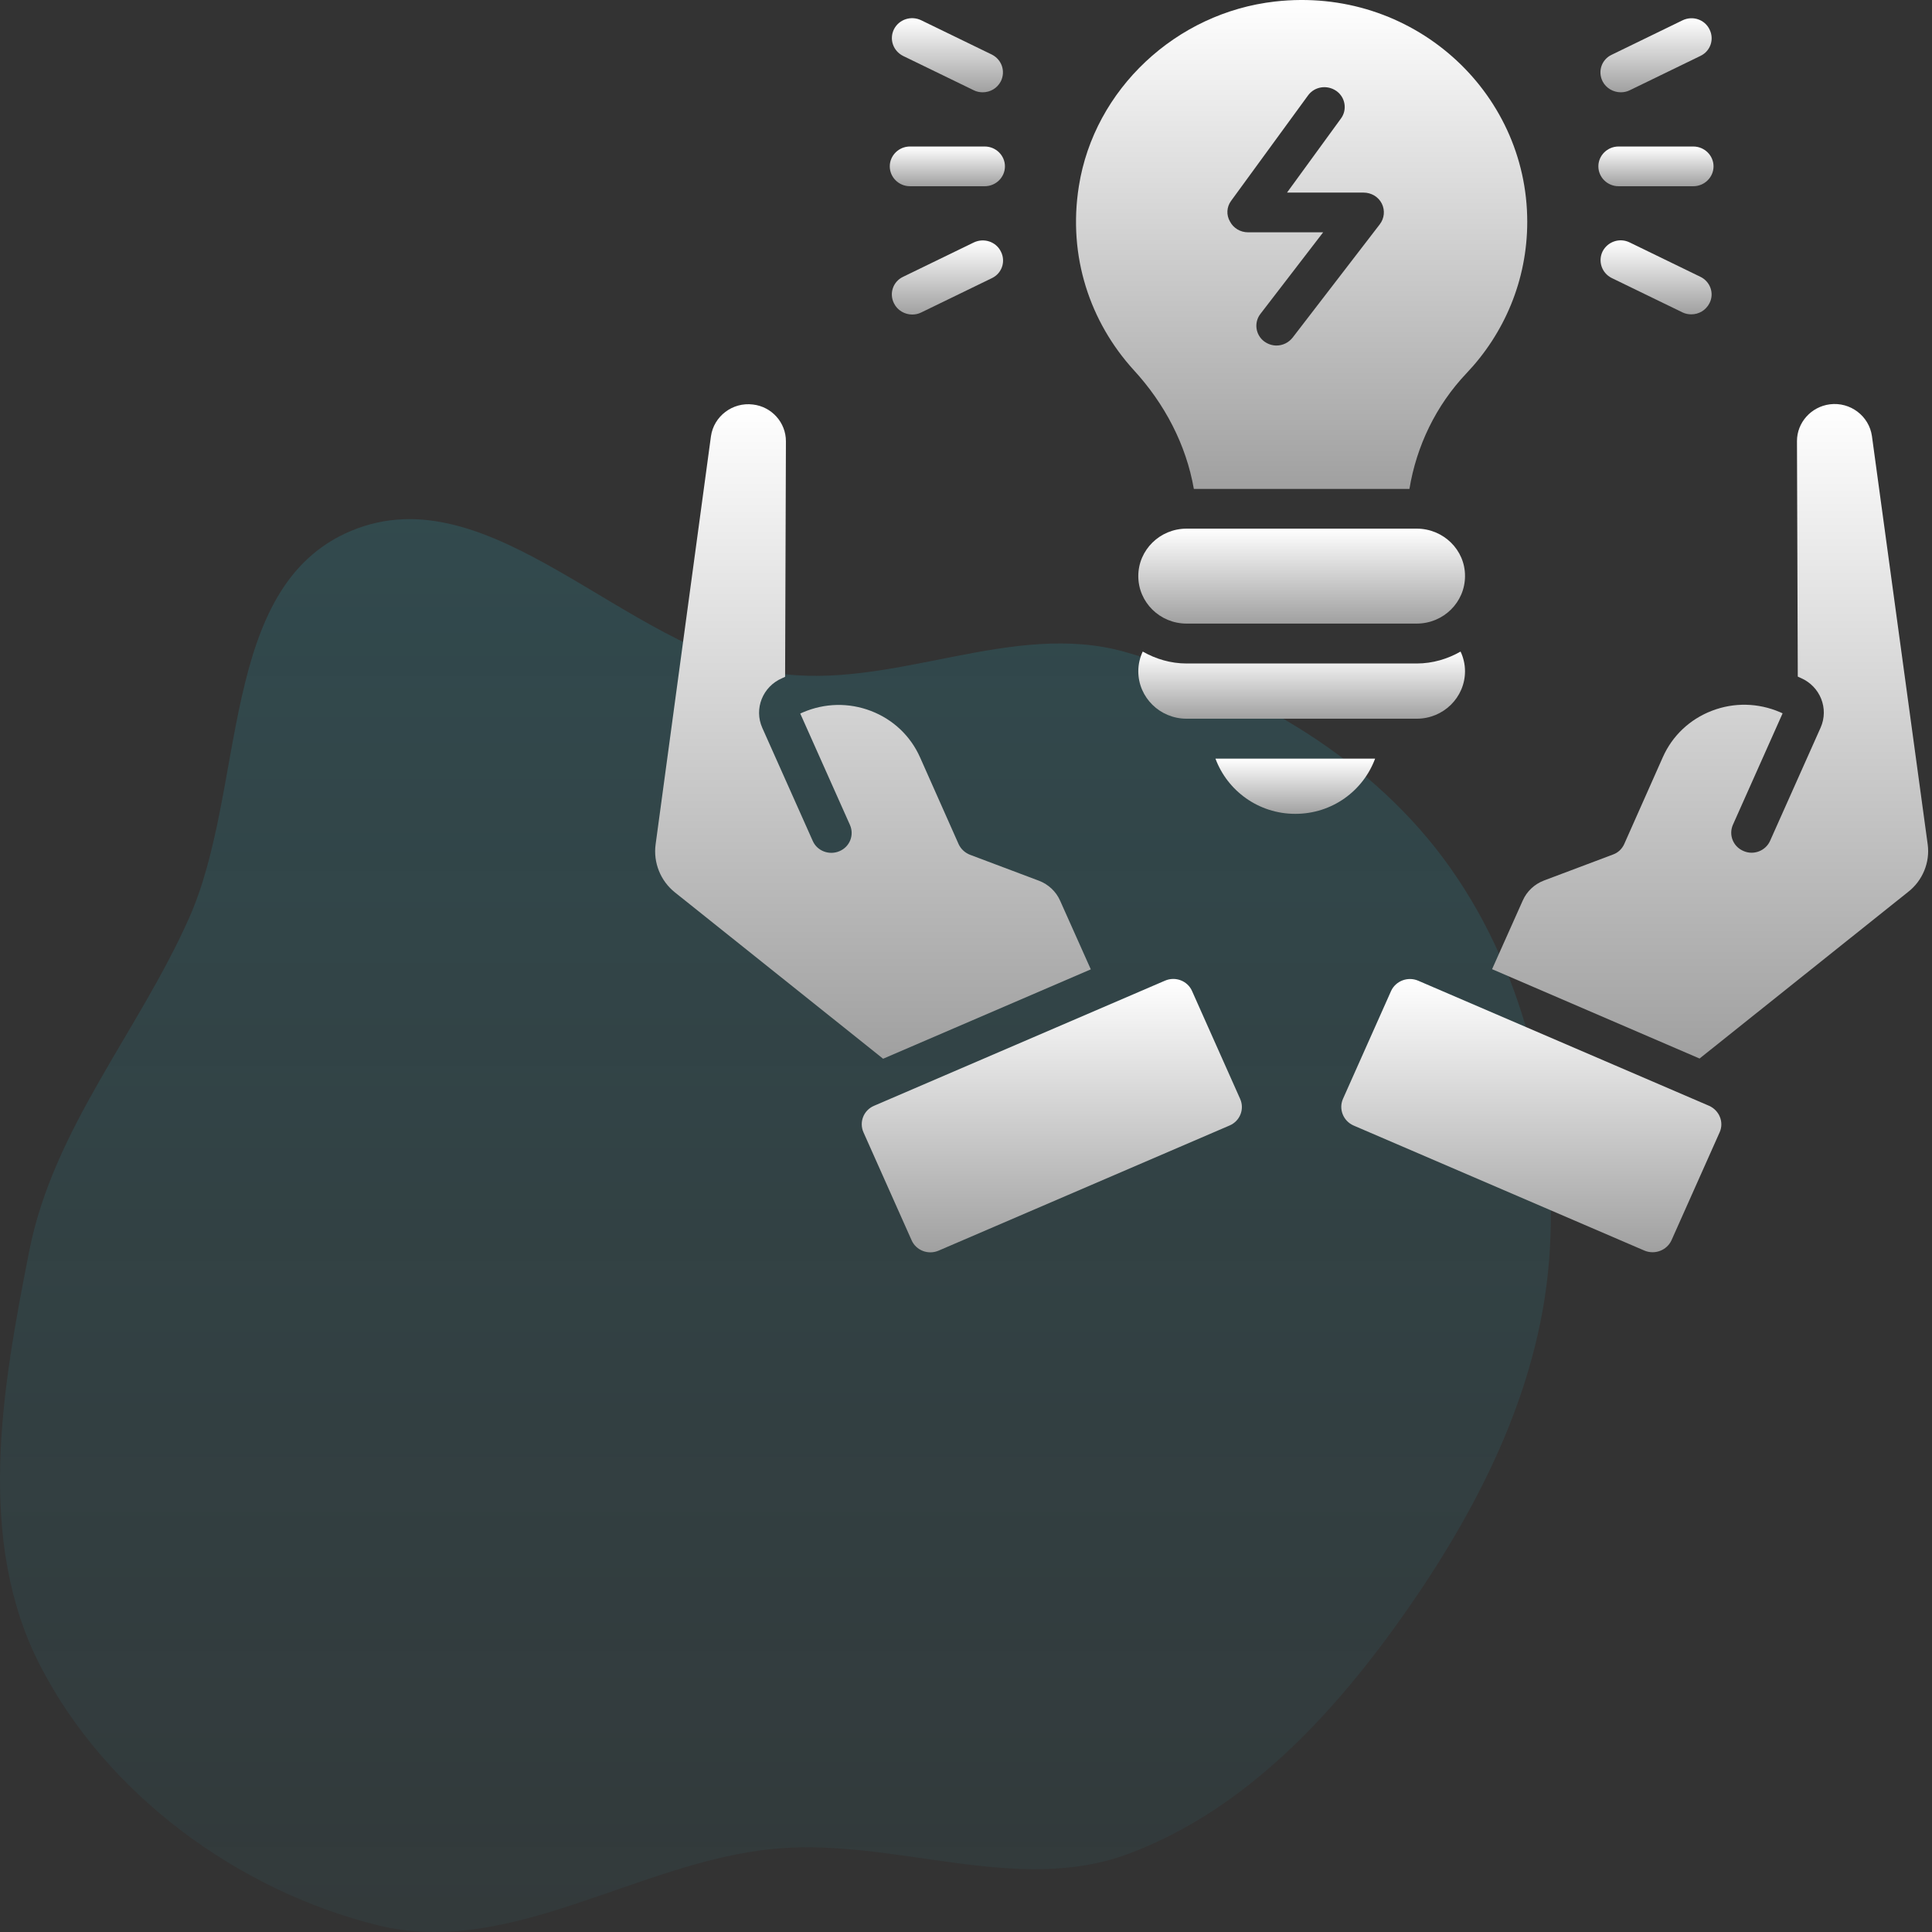
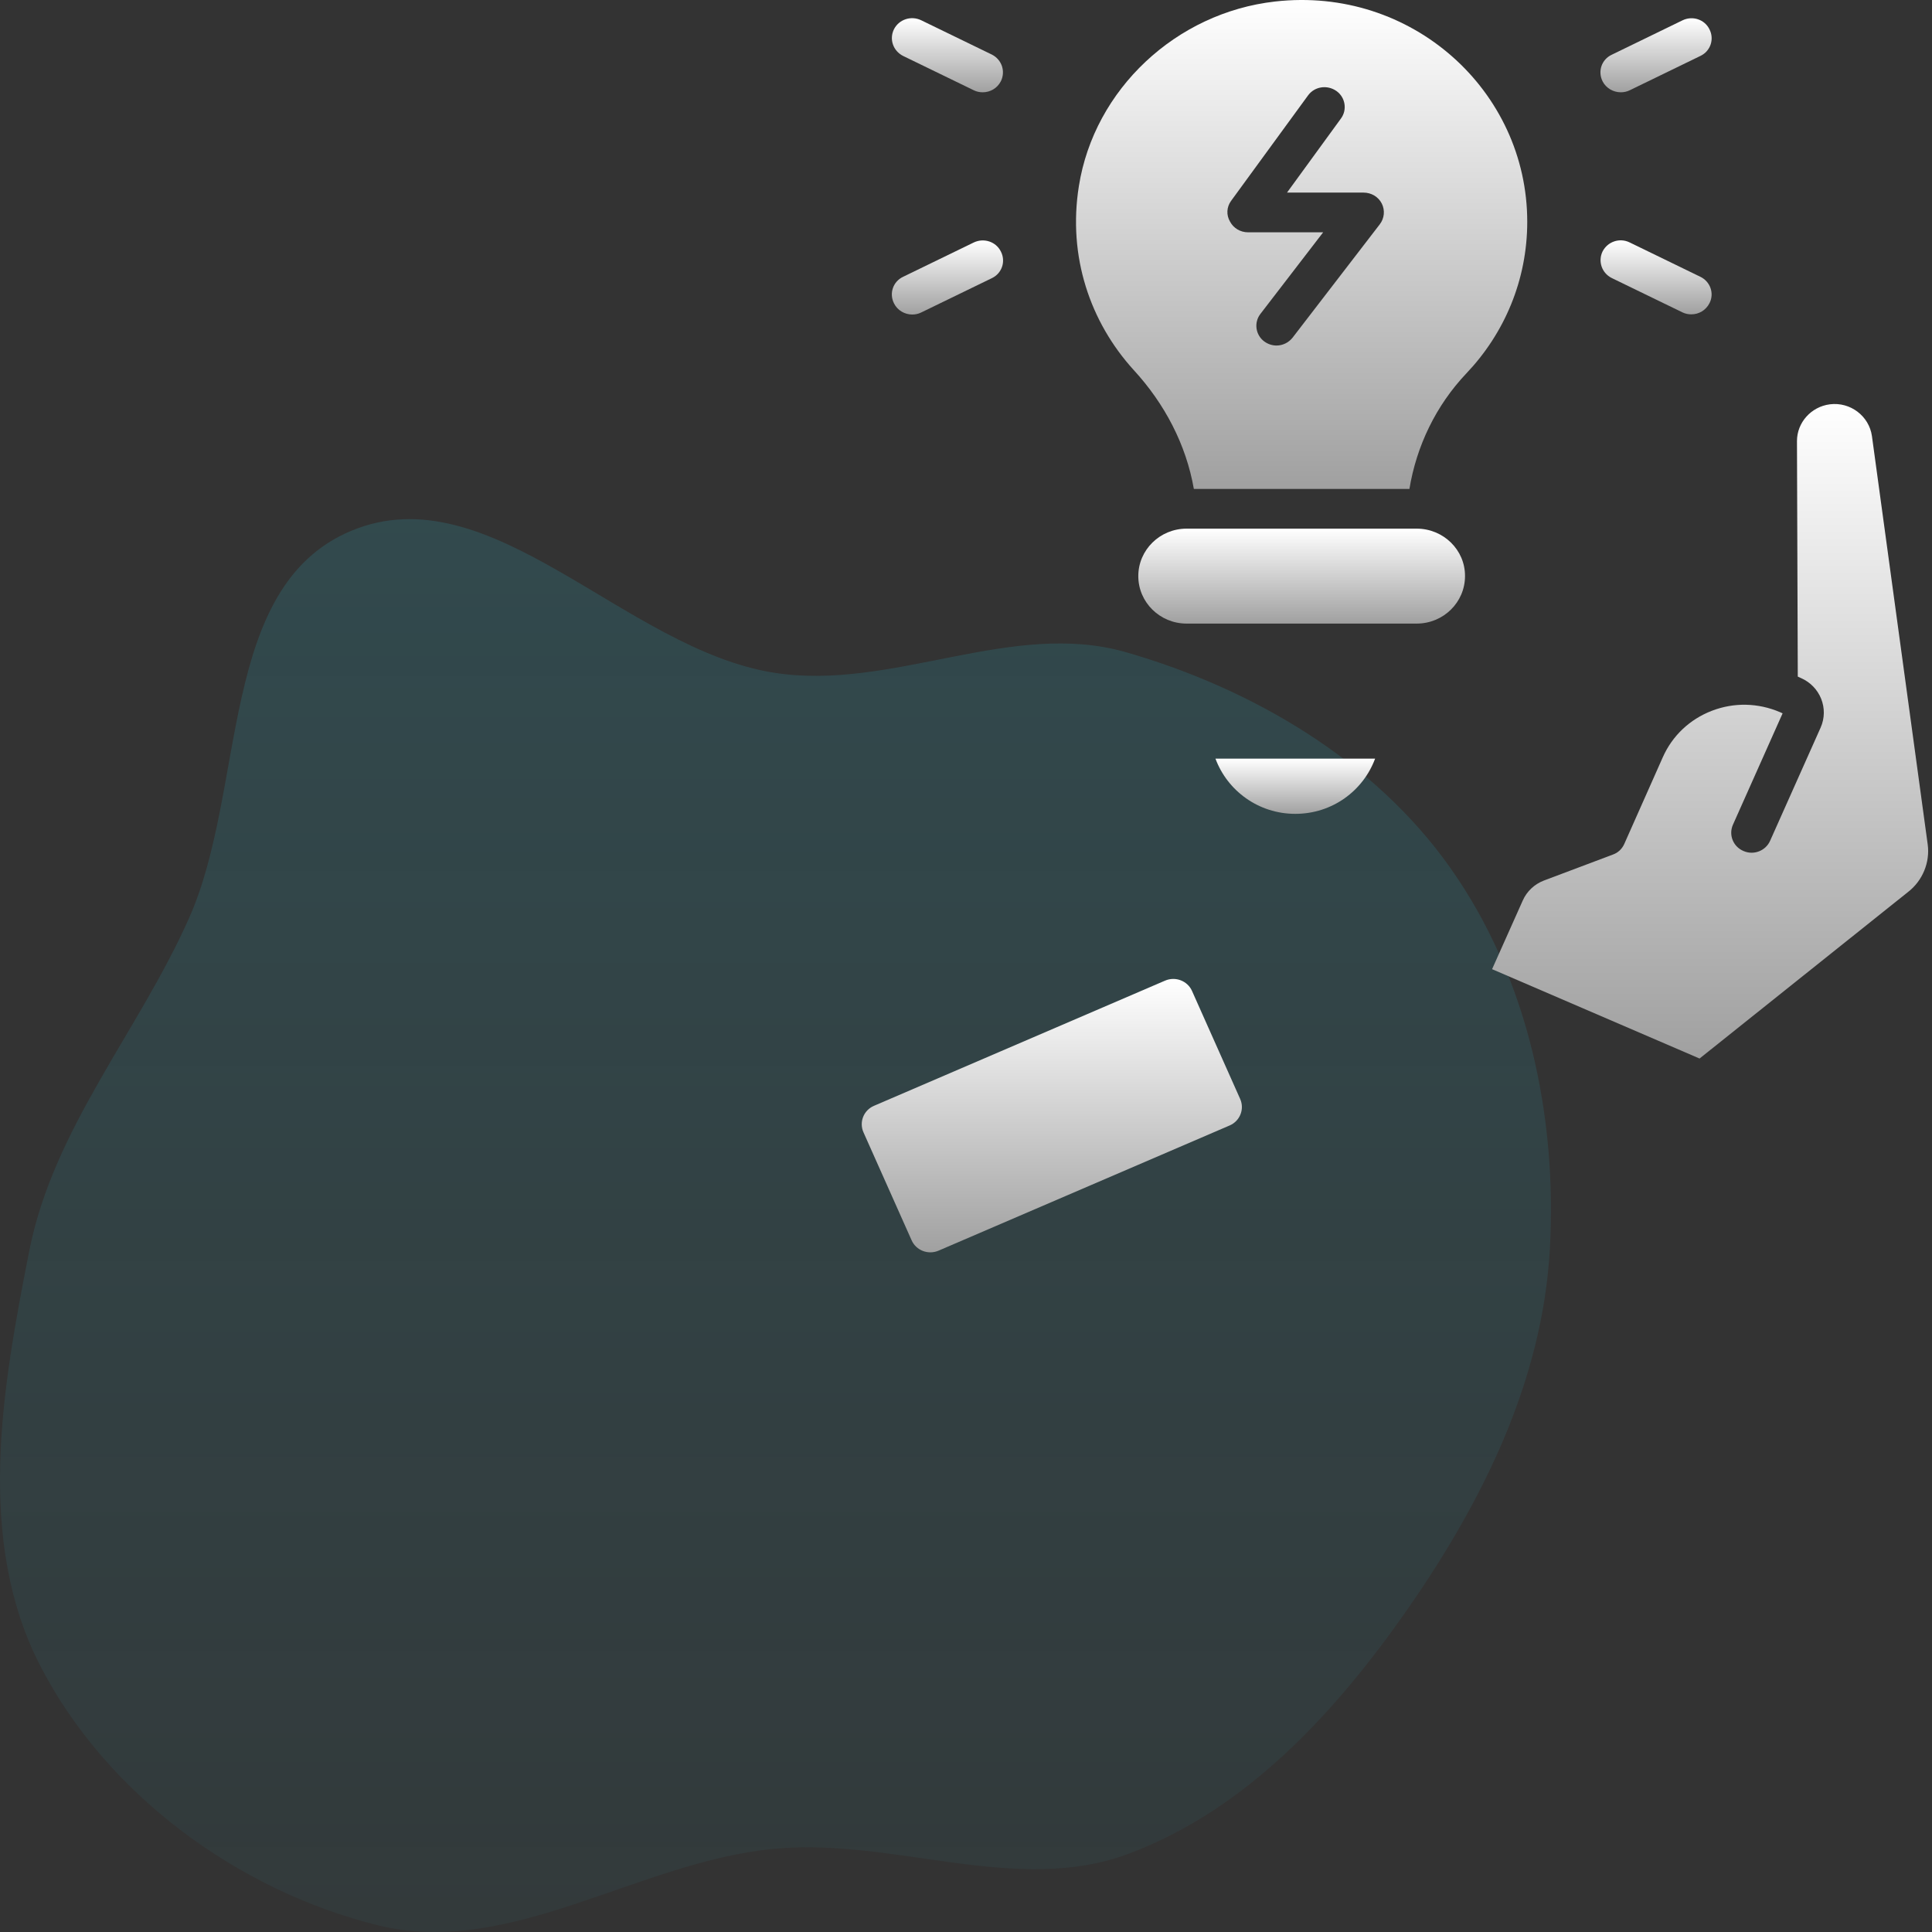
<svg xmlns="http://www.w3.org/2000/svg" width="288px" height="288px" viewBox="0 0 288 288" version="1.1">
  <rect x="0" y="0" width="288" height="288" fill="#333333" stroke="none" />
  <defs>
    <linearGradient id="linear0" gradientUnits="userSpaceOnUse" x1="116" y1="79" x2="116" y2="294" gradientTransform="matrix(0.997,0,0,0.98,0,0)">
      <stop offset="0" style="stop-color:rgb(17.255%,63.529%,70.98%);stop-opacity:0.202;" />
      <stop offset="1" style="stop-color:rgb(17.255%,63.529%,70.98%);stop-opacity:0.06;" />
    </linearGradient>
    <linearGradient id="linear1" gradientUnits="userSpaceOnUse" x1="194.708" y1="80.445" x2="194.708" y2="94.892" gradientTransform="matrix(0.997,0,0,0.98,0,0)">
      <stop offset="0" style="stop-color:rgb(100%,100%,100%);stop-opacity:1;" />
      <stop offset="1" style="stop-color:rgb(62.745%,62.745%,62.745%);stop-opacity:1;" />
    </linearGradient>
    <linearGradient id="linear2" gradientUnits="userSpaceOnUse" x1="247.705" y1="22.295" x2="247.705" y2="28.34" gradientTransform="matrix(0.997,0,0,0.98,0,0)">
      <stop offset="0" style="stop-color:rgb(100%,100%,100%);stop-opacity:1;" />
      <stop offset="1" style="stop-color:rgb(62.745%,62.745%,62.745%);stop-opacity:1;" />
    </linearGradient>
    <linearGradient id="linear3" gradientUnits="userSpaceOnUse" x1="247.72" y1="2.778" x2="247.72" y2="14.044" gradientTransform="matrix(0.997,0,0,0.98,0,0)">
      <stop offset="0" style="stop-color:rgb(100%,100%,100%);stop-opacity:1;" />
      <stop offset="1" style="stop-color:rgb(62.745%,62.745%,62.745%);stop-opacity:1;" />
    </linearGradient>
    <linearGradient id="linear4" gradientUnits="userSpaceOnUse" x1="247.727" y1="36.573" x2="247.727" y2="47.834" gradientTransform="matrix(0.997,0,0,0.98,0,0)">
      <stop offset="0" style="stop-color:rgb(100%,100%,100%);stop-opacity:1;" />
      <stop offset="1" style="stop-color:rgb(62.745%,62.745%,62.745%);stop-opacity:1;" />
    </linearGradient>
    <linearGradient id="linear5" gradientUnits="userSpaceOnUse" x1="141.711" y1="22.295" x2="141.711" y2="28.34" gradientTransform="matrix(0.997,0,0,0.98,0,0)">
      <stop offset="0" style="stop-color:rgb(100%,100%,100%);stop-opacity:1;" />
      <stop offset="1" style="stop-color:rgb(62.745%,62.745%,62.745%);stop-opacity:1;" />
    </linearGradient>
    <linearGradient id="linear6" gradientUnits="userSpaceOnUse" x1="141.726" y1="36.587" x2="141.726" y2="47.864" gradientTransform="matrix(0.997,0,0,0.98,0,0)">
      <stop offset="0" style="stop-color:rgb(100%,100%,100%);stop-opacity:1;" />
      <stop offset="1" style="stop-color:rgb(62.745%,62.745%,62.745%);stop-opacity:1;" />
    </linearGradient>
    <linearGradient id="linear7" gradientUnits="userSpaceOnUse" x1="141.72" y1="2.767" x2="141.72" y2="14.044" gradientTransform="matrix(0.997,0,0,0.98,0,0)">
      <stop offset="0" style="stop-color:rgb(100%,100%,100%);stop-opacity:1;" />
      <stop offset="1" style="stop-color:rgb(62.745%,62.745%,62.745%);stop-opacity:1;" />
    </linearGradient>
    <linearGradient id="linear8" gradientUnits="userSpaceOnUse" x1="229.064" y1="148.982" x2="229.064" y2="190.559" gradientTransform="matrix(0.997,0,0,0.98,0,0)">
      <stop offset="0" style="stop-color:rgb(100%,100%,100%);stop-opacity:1;" />
      <stop offset="1" style="stop-color:rgb(62.745%,62.745%,62.745%);stop-opacity:1;" />
    </linearGradient>
    <linearGradient id="linear9" gradientUnits="userSpaceOnUse" x1="255.808" y1="61.48" x2="255.808" y2="161.081" gradientTransform="matrix(0.997,0,0,0.98,0,0)">
      <stop offset="0" style="stop-color:rgb(100%,100%,100%);stop-opacity:1;" />
      <stop offset="1" style="stop-color:rgb(62.745%,62.745%,62.745%);stop-opacity:1;" />
    </linearGradient>
    <linearGradient id="linear10" gradientUnits="userSpaceOnUse" x1="157.337" y1="148.969" x2="157.337" y2="190.572" gradientTransform="matrix(0.997,0,0,0.98,0,0)">
      <stop offset="0" style="stop-color:rgb(100%,100%,100%);stop-opacity:1;" />
      <stop offset="1" style="stop-color:rgb(62.745%,62.745%,62.745%);stop-opacity:1;" />
    </linearGradient>
    <linearGradient id="linear11" gradientUnits="userSpaceOnUse" x1="130.585" y1="61.51" x2="130.585" y2="161.112" gradientTransform="matrix(0.997,0,0,0.98,0,0)">
      <stop offset="0" style="stop-color:rgb(100%,100%,100%);stop-opacity:1;" />
      <stop offset="1" style="stop-color:rgb(62.745%,62.745%,62.745%);stop-opacity:1;" />
    </linearGradient>
    <linearGradient id="linear12" gradientUnits="userSpaceOnUse" x1="193.756" y1="115.444" x2="193.756" y2="123.846" gradientTransform="matrix(0.997,0,0,0.98,0,0)">
      <stop offset="0" style="stop-color:rgb(100%,100%,100%);stop-opacity:1;" />
      <stop offset="1" style="stop-color:rgb(62.745%,62.745%,62.745%);stop-opacity:1;" />
    </linearGradient>
    <linearGradient id="linear13" gradientUnits="userSpaceOnUse" x1="194.705" y1="0" x2="194.705" y2="74.401" gradientTransform="matrix(0.997,0,0,0.98,0,0)">
      <stop offset="0" style="stop-color:rgb(100%,100%,100%);stop-opacity:1;" />
      <stop offset="1" style="stop-color:rgb(62.745%,62.745%,62.745%);stop-opacity:1;" />
    </linearGradient>
    <linearGradient id="linear14" gradientUnits="userSpaceOnUse" x1="194.708" y1="99.153" x2="194.708" y2="109.369" gradientTransform="matrix(0.997,0,0,0.98,0,0)">
      <stop offset="0" style="stop-color:rgb(100%,100%,100%);stop-opacity:1;" />
      <stop offset="1" style="stop-color:rgb(62.745%,62.745%,62.745%);stop-opacity:1;" />
    </linearGradient>
  </defs>
  <g id="surface1">
    <path style=" stroke:none;fill-rule:evenodd;fill:url(#linear0);" d="M 115.418 100.289 C 133.02 103.043 150.781 92.305 167.883 97.234 C 186.855 102.703 204.879 113.387 216.16 129.32 C 227.777 145.719 232.164 166.438 231.023 186.375 C 229.91 205.801 221.035 223.793 209.84 239.852 C 199.18 255.148 185.965 269.629 168.344 276.301 C 151.598 282.641 133.285 273.898 115.418 275.598 C 95.055 277.535 76.039 291.914 56.211 286.973 C 35.238 281.746 15.77 267.281 6.012 248.34 C -3.656 229.578 0.285 207.008 4.383 186.375 C 8 168.188 20.559 153.918 28.145 136.945 C 36.812 117.547 32.457 87.488 52.309 79.148 C 73.098 70.418 93.086 96.793 115.418 100.289 Z M 115.418 100.289 " />
    <path style=" stroke:none;fill-rule:nonzero;fill:url(#linear1);" d="M 211.188 78.805 L 176.883 78.805 C 172.906 78.805 169.684 81.973 169.684 85.879 C 169.684 89.789 172.906 92.957 176.883 92.957 L 211.188 92.957 C 215.164 92.957 218.387 89.789 218.387 85.879 C 218.414 81.973 215.164 78.805 211.188 78.805 Z M 211.188 78.805 " />
-     <path style=" stroke:none;fill-rule:nonzero;fill:url(#linear2);" d="M 241.277 27.762 L 252.418 27.762 C 254.078 27.762 255.434 26.43 255.434 24.801 C 255.434 23.172 254.078 21.84 252.418 21.84 L 241.277 21.84 C 239.617 21.84 238.266 23.172 238.266 24.801 C 238.266 26.43 239.617 27.762 241.277 27.762 Z M 241.277 27.762 " />
    <path style=" stroke:none;fill-rule:nonzero;fill:url(#linear3);" d="M 241.605 13.758 C 242.059 13.758 242.512 13.668 242.934 13.461 L 253.473 8.34 C 254.98 7.629 255.582 5.852 254.828 4.371 C 254.105 2.891 252.301 2.301 250.793 3.039 L 240.25 8.164 C 238.746 8.871 238.145 10.648 238.898 12.129 C 239.41 13.137 240.492 13.758 241.605 13.758 Z M 241.605 13.758 " />
    <path style=" stroke:none;fill-rule:nonzero;fill:url(#linear4);" d="M 253.473 41.262 L 242.934 36.141 C 241.426 35.398 239.648 36.023 238.898 37.473 C 238.176 38.953 238.777 40.699 240.25 41.441 L 250.793 46.562 C 251.215 46.77 251.668 46.859 252.117 46.859 C 253.234 46.859 254.285 46.266 254.828 45.199 C 255.582 43.75 254.949 41.973 253.473 41.262 Z M 253.473 41.262 " />
-     <path style=" stroke:none;fill-rule:nonzero;fill:url(#linear5);" d="M 135.648 27.762 L 146.793 27.762 C 148.449 27.762 149.805 26.43 149.805 24.801 C 149.805 23.172 148.449 21.84 146.793 21.84 L 135.648 21.84 C 133.992 21.84 132.637 23.172 132.637 24.801 C 132.637 26.43 133.992 27.762 135.648 27.762 Z M 135.648 27.762 " />
    <path style=" stroke:none;fill-rule:nonzero;fill:url(#linear6);" d="M 145.168 36.141 L 134.625 41.262 C 133.117 41.973 132.516 43.75 133.27 45.23 C 133.781 46.266 134.867 46.887 135.98 46.887 C 136.434 46.887 136.883 46.797 137.305 46.59 L 147.848 41.469 C 149.352 40.758 149.957 38.984 149.203 37.504 C 148.48 36.023 146.672 35.43 145.168 36.141 Z M 145.168 36.141 " />
    <path style=" stroke:none;fill-rule:nonzero;fill:url(#linear7);" d="M 134.625 8.34 L 145.168 13.461 C 145.59 13.668 146.039 13.758 146.492 13.758 C 147.605 13.758 148.66 13.164 149.203 12.102 C 149.926 10.621 149.324 8.871 147.848 8.133 L 137.305 3.012 C 135.801 2.301 134.023 2.891 133.27 4.344 C 132.516 5.852 133.148 7.598 134.625 8.34 Z M 134.625 8.34 " />
-     <path style=" stroke:none;fill-rule:nonzero;fill:url(#linear8);" d="M 254.77 164.84 L 211.398 146.188 C 209.863 145.535 208.055 146.219 207.363 147.727 L 200.195 163.805 C 199.531 165.312 200.223 167.09 201.762 167.773 L 245.129 186.422 C 246.668 187.074 248.473 186.395 249.168 184.883 L 256.336 168.809 C 257.027 167.297 256.305 165.523 254.77 164.84 Z M 254.77 164.84 " />
    <path style=" stroke:none;fill-rule:nonzero;fill:url(#linear9);" d="M 287.359 125.879 L 279.047 65.008 C 278.625 62.016 275.824 59.887 272.781 60.27 C 269.98 60.625 267.871 62.992 267.871 65.746 L 267.992 100.859 L 268.441 101.066 C 271.336 102.312 272.66 105.629 271.395 108.469 L 263.863 125.344 C 263.203 126.824 261.426 127.535 259.891 126.855 C 258.352 126.203 257.66 124.457 258.324 122.945 L 265.73 106.336 L 265.34 106.16 C 262.09 104.77 258.504 104.68 255.191 105.953 C 251.879 107.227 249.289 109.684 247.871 112.879 L 242.121 125.82 C 241.789 126.559 241.188 127.121 240.434 127.387 L 230.133 131.266 C 228.746 131.801 227.602 132.863 227 134.227 L 222.422 144.473 L 253.352 157.793 L 284.406 132.984 C 286.605 131.297 287.719 128.543 287.359 125.879 Z M 287.359 125.879 " />
    <path style=" stroke:none;fill-rule:nonzero;fill:url(#linear10);" d="M 177.695 147.727 C 177.031 146.219 175.227 145.508 173.66 146.188 L 130.289 164.84 C 128.75 165.492 128.031 167.27 128.723 168.809 L 135.891 184.883 C 136.555 186.395 138.359 187.105 139.926 186.426 L 183.297 167.773 C 184.832 167.121 185.555 165.344 184.863 163.805 Z M 177.695 147.727 " />
-     <path style=" stroke:none;fill-rule:nonzero;fill:url(#linear11);" d="M 162.605 144.5 L 158.027 134.258 C 157.426 132.895 156.281 131.828 154.895 131.297 L 144.594 127.418 C 143.84 127.121 143.238 126.559 142.906 125.848 L 137.156 112.91 C 135.738 109.715 133.148 107.254 129.836 105.98 C 126.523 104.711 122.938 104.797 119.688 106.191 L 119.293 106.367 L 126.703 122.977 C 127.367 124.488 126.676 126.234 125.137 126.883 C 123.602 127.535 121.824 126.855 121.164 125.375 L 113.633 108.5 C 112.367 105.656 113.691 102.34 116.586 101.098 L 117.035 100.891 L 117.156 65.777 C 117.156 62.992 115.047 60.625 112.246 60.301 C 109.203 59.914 106.402 62.047 105.98 65.035 L 97.73 125.879 C 97.367 128.574 98.453 131.297 100.59 133.012 L 131.645 157.824 Z M 162.605 144.5 " />
    <path style=" stroke:none;fill-rule:nonzero;fill:url(#linear12);" d="M 204.984 113.09 L 181.188 113.09 C 182.965 117.883 187.605 121.32 193.086 121.32 C 198.598 121.32 203.207 117.883 204.984 113.09 Z M 204.984 113.09 " />
    <path style=" stroke:none;fill-rule:nonzero;fill:url(#linear13);" d="M 177.965 72.883 L 210.102 72.883 C 211.156 66.488 214.047 60.449 218.598 55.652 C 224.227 49.73 227.664 41.797 227.664 33.062 C 227.664 13.492 210.406 -2.082 190.074 0.227 C 175.316 1.887 163.117 13.312 160.828 27.73 C 159.141 38.273 162.547 48.043 168.961 55.117 C 173.629 60.18 176.82 66.309 177.965 72.883 Z M 183.508 29.953 L 194.984 14.23 C 195.945 12.898 197.812 12.602 199.199 13.551 C 200.555 14.496 200.855 16.363 199.895 17.664 L 191.852 28.711 L 203.266 28.711 C 204.41 28.711 205.465 29.332 205.977 30.336 C 206.488 31.344 206.367 32.559 205.676 33.445 L 192.695 50.32 C 192.094 51.09 191.188 51.508 190.285 51.508 C 189.652 51.508 189.02 51.301 188.477 50.914 C 187.152 49.938 186.883 48.07 187.906 46.77 L 197.242 34.629 L 186.039 34.629 C 184.895 34.629 183.871 34.008 183.355 33.031 C 182.785 32.055 182.844 30.871 183.508 29.953 Z M 183.508 29.953 " />
-     <path style=" stroke:none;fill-rule:nonzero;fill:url(#linear14);" d="M 176.883 98.906 C 174.504 98.906 172.273 98.227 170.344 97.129 C 169.926 98.02 169.684 99.023 169.684 100.059 C 169.684 103.969 172.906 107.137 176.883 107.137 L 211.188 107.137 C 215.164 107.137 218.387 103.969 218.387 100.059 C 218.387 99.023 218.145 98.02 217.723 97.129 C 215.797 98.227 213.566 98.906 211.188 98.906 Z M 176.883 98.906 " />
  </g>
</svg>